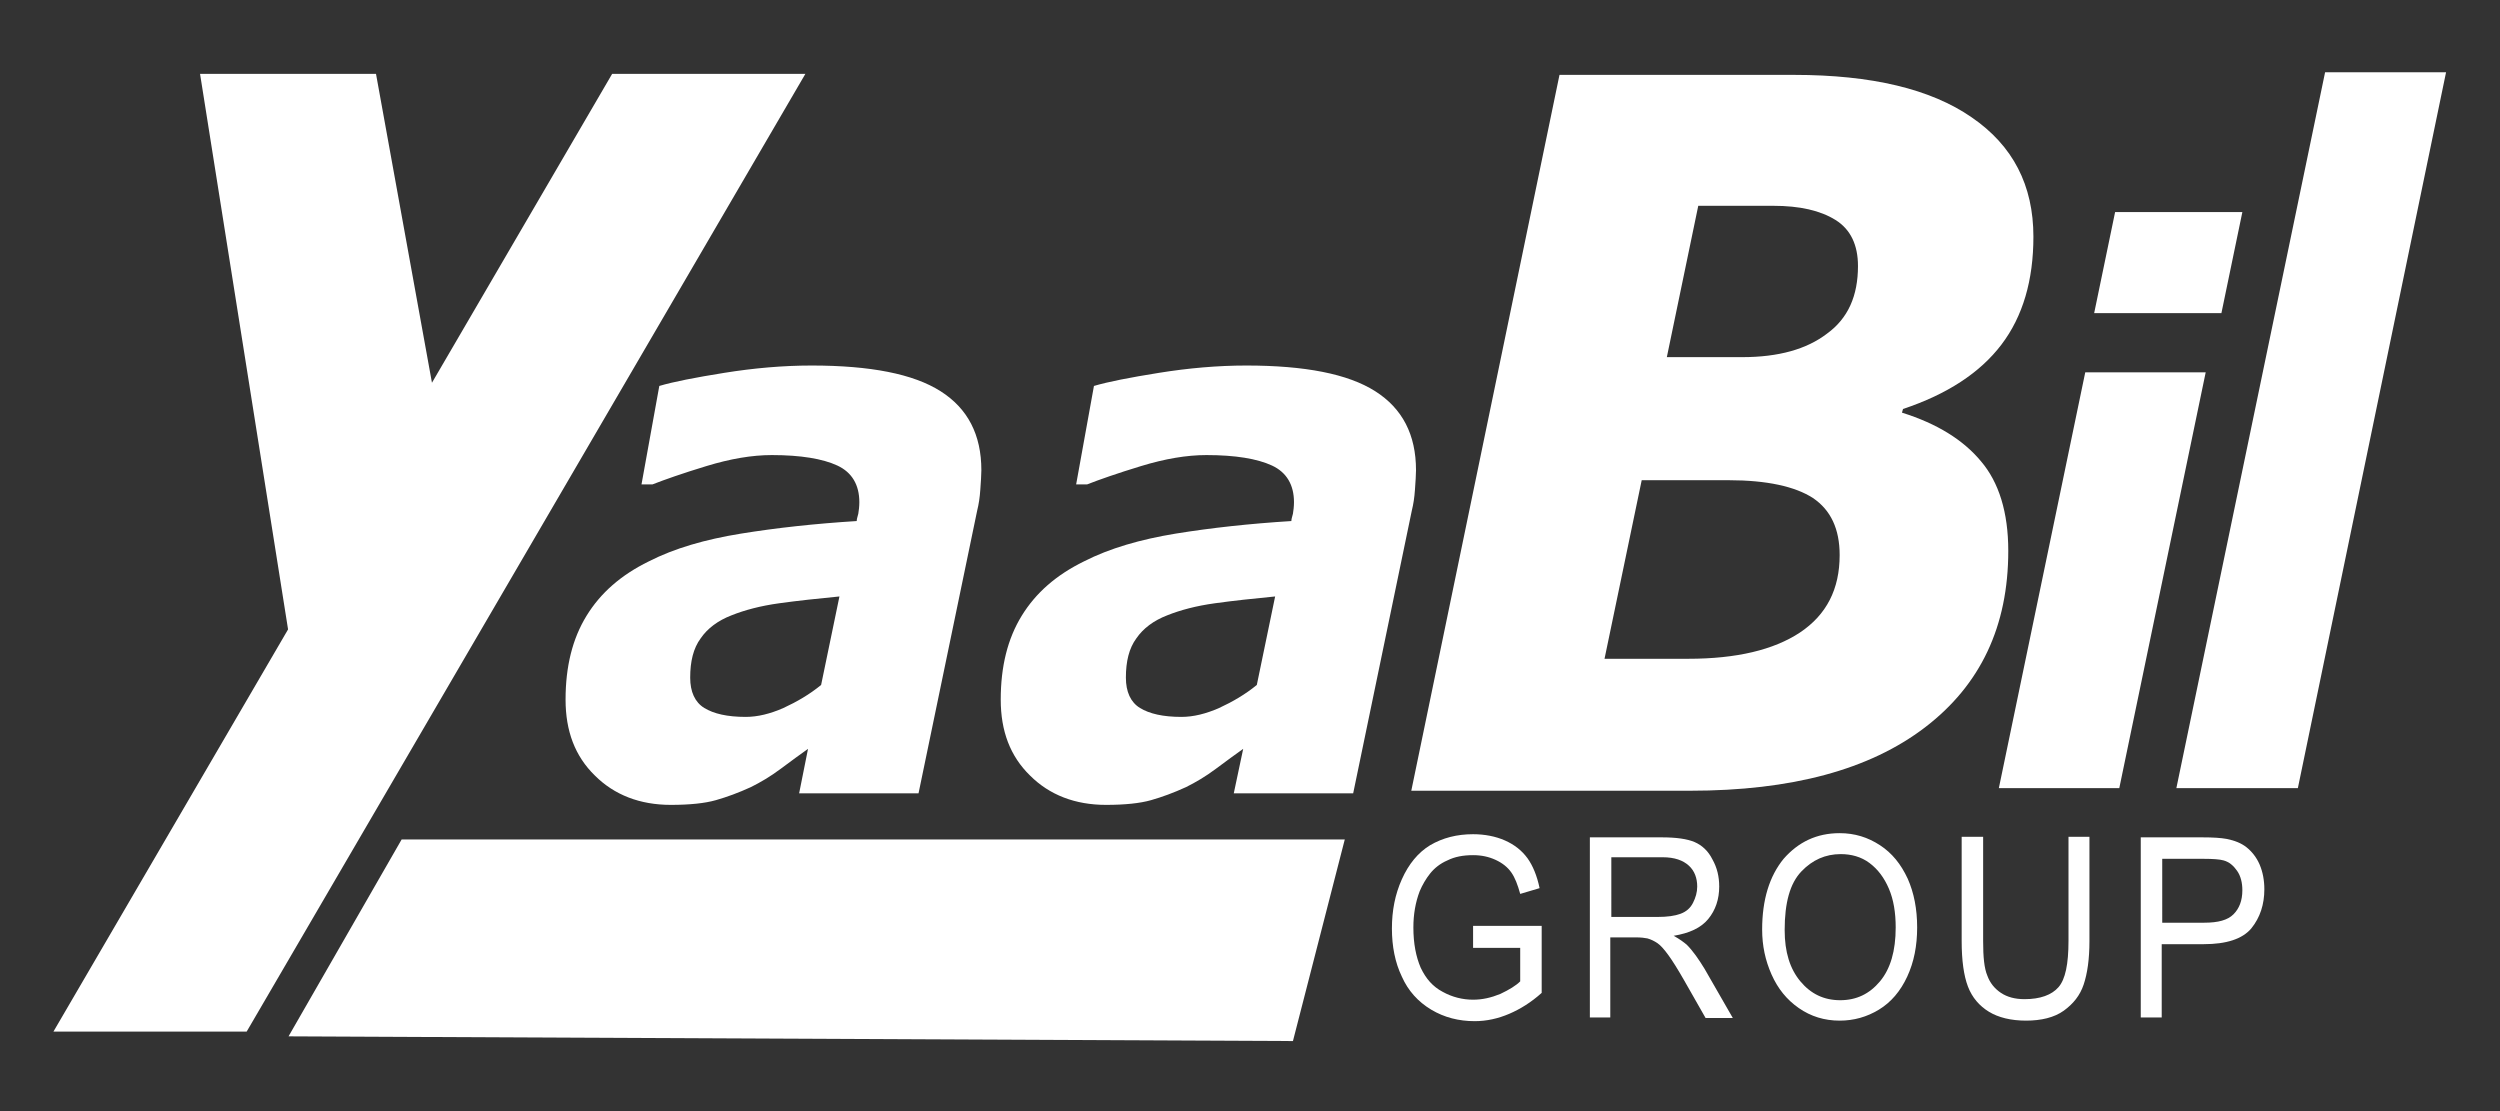
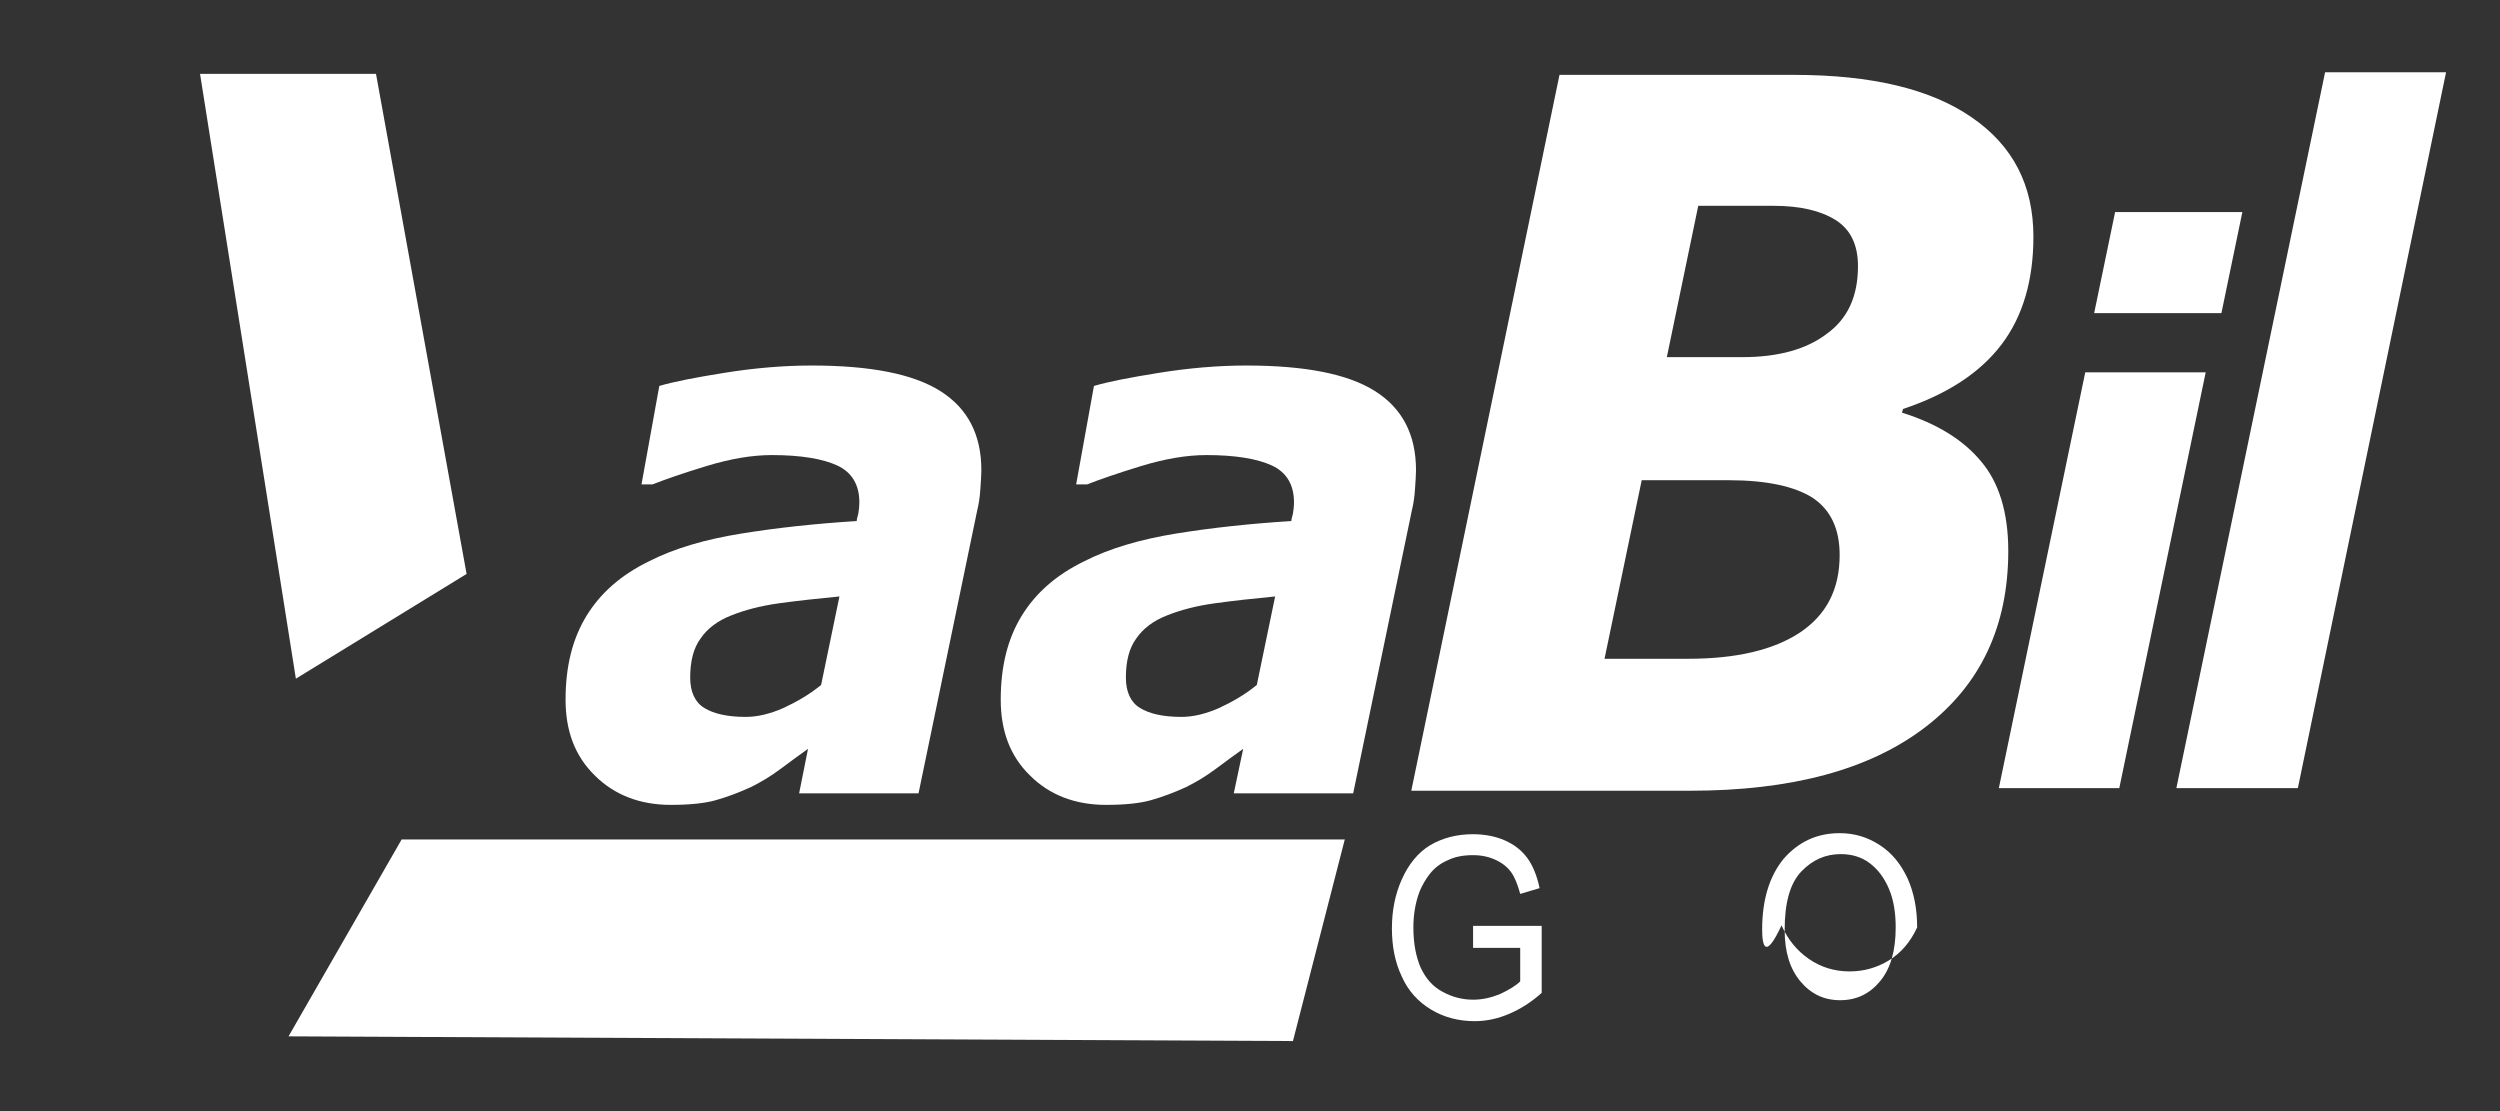
<svg xmlns="http://www.w3.org/2000/svg" version="1.1" id="Lager_1" x="0px" y="0px" viewBox="0 0 477.4 212.2" style="enable-background:new 0 0 477.4 212.2;" xml:space="preserve">
  <rect x="0" y="0" width="477.4" height="212.2" fill="#333333" stroke="none" />
  <style type="text/css"> .st0{fill:#FFFFFF;} </style>
  <polygon class="st0" points="76.7,160.3 55.1,197.9 246.9,198.8 256.8,160.3 " />
  <g>
    <path class="st0" d="M421.2,71.1l-16.5,79.4h-23l16.5-79.4H421.2z M428.2,40.5l-4,19.3h-24.3l4-19.3H428.2z" />
  </g>
-   <polygon class="st0" points="116.9,14.1 153.8,14.1 47.1,197 10.2,197 " />
  <polygon class="st0" points="444,13.8 467.1,13.8 438.8,150.5 415.6,150.5 " />
  <g>
    <path class="st0" d="M388.3,45.2c0,8.3-2,15.2-6.1,20.6c-4.1,5.4-10.4,9.5-18.8,12.3l-0.2,0.7c6.7,2.1,11.7,5.2,15.1,9.3 c3.4,4,5.2,9.7,5.2,17.1c0,14.4-5.3,25.6-15.9,33.7c-10.6,8.1-25.5,12.1-44.9,12.1h-53.2l28.3-136.7h44.8c14.8,0,26.1,2.7,33.9,8.1 C384.4,27.8,388.3,35.4,388.3,45.2z M351.3,106c0-5-1.7-8.6-5.1-10.9c-3.4-2.2-8.8-3.4-16.1-3.4h-16.6l-7.1,34.1h16 c9.2,0,16.3-1.7,21.3-5C348.8,117.4,351.3,112.5,351.3,106z M354.8,50.8c0-4-1.4-7-4.3-8.8c-2.9-1.8-6.8-2.7-11.9-2.7h-14.3 l-6,28.9h14.4c6.9,0,12.3-1.5,16.2-4.5C352.9,60.8,354.8,56.5,354.8,50.8z" />
  </g>
  <g>
    <path class="st0" d="M281.3,180.8v-4l13.1,0v12.8c-2,1.8-4.1,3.1-6.2,4c-2.1,0.9-4.3,1.4-6.6,1.4c-3,0-5.8-0.7-8.3-2.2 c-2.5-1.5-4.4-3.6-5.6-6.3c-1.3-2.7-1.9-5.8-1.9-9.2c0-3.4,0.6-6.5,1.9-9.4s3.1-5.1,5.4-6.5c2.4-1.4,5.1-2.1,8.2-2.1 c2.2,0,4.3,0.4,6.1,1.2c1.8,0.8,3.2,1.9,4.3,3.4c1,1.4,1.8,3.3,2.3,5.7l-3.7,1.1c-0.5-1.8-1-3.1-1.7-4.1c-0.7-1-1.7-1.8-3-2.4 c-1.3-0.6-2.7-0.9-4.3-0.9c-1.9,0-3.5,0.3-4.9,1c-1.4,0.6-2.5,1.5-3.3,2.5s-1.5,2.2-2,3.4c-0.8,2.1-1.2,4.4-1.2,6.9 c0,3.1,0.5,5.6,1.4,7.7c1,2.1,2.3,3.6,4.2,4.6c1.8,1,3.8,1.5,5.8,1.5c1.8,0,3.5-0.4,5.2-1.1c1.7-0.8,3-1.6,3.8-2.4v-6.4H281.3z" />
-     <path class="st0" d="M303.6,194.4v-34.5h13.7c2.8,0,4.9,0.3,6.3,0.9c1.4,0.6,2.6,1.7,3.4,3.3c0.9,1.6,1.3,3.3,1.3,5.2 c0,2.4-0.7,4.5-2.1,6.2s-3.6,2.7-6.6,3.2c1.1,0.6,1.9,1.2,2.5,1.7c1.2,1.2,2.3,2.8,3.4,4.6l5.4,9.4h-5.2l-4.1-7.2 c-1.2-2.1-2.2-3.7-3-4.8c-0.8-1.1-1.5-1.9-2.1-2.3s-1.2-0.7-1.9-0.9c-0.5-0.1-1.2-0.2-2.3-0.2h-4.8v15.3H303.6z M307.7,175.1h8.8 c1.9,0,3.3-0.2,4.4-0.6s1.9-1.1,2.4-2.1s0.8-2,0.8-3.1c0-1.6-0.5-3-1.6-4s-2.7-1.6-5-1.6h-9.8V175.1z" />
-     <path class="st0" d="M336.5,177.5c0-5.7,1.4-10.2,4.1-13.5c2.8-3.2,6.3-4.9,10.7-4.9c2.9,0,5.4,0.8,7.7,2.3c2.3,1.5,4,3.6,5.3,6.4 c1.2,2.7,1.8,5.8,1.8,9.3c0,3.5-0.6,6.6-1.9,9.4c-1.3,2.8-3.1,4.9-5.4,6.3c-2.3,1.4-4.8,2.1-7.5,2.1c-2.9,0-5.5-0.8-7.8-2.4 c-2.3-1.6-4-3.7-5.2-6.4C337.1,183.4,336.5,180.6,336.5,177.5z M340.8,177.6c0,4.2,1,7.4,3,9.8c2,2.4,4.5,3.6,7.6,3.6 c3.1,0,5.6-1.2,7.6-3.6s3-5.8,3-10.3c0-2.8-0.4-5.3-1.3-7.4c-0.9-2.1-2.1-3.7-3.7-4.9s-3.5-1.7-5.5-1.7c-2.9,0-5.4,1.1-7.5,3.3 C341.8,168.7,340.8,172.4,340.8,177.6z" />
-     <path class="st0" d="M394.9,159.8h4.1v19.9c0,3.5-0.4,6.2-1.1,8.3s-2,3.7-3.8,5c-1.8,1.3-4.3,1.9-7.2,1.9c-2.9,0-5.3-0.6-7.1-1.7 c-1.8-1.1-3.2-2.7-4-4.8c-0.8-2.1-1.2-5-1.2-8.7v-19.9h4.1v19.9c0,3,0.2,5.2,0.8,6.6c0.5,1.4,1.4,2.5,2.6,3.3 c1.2,0.8,2.7,1.2,4.5,1.2c3,0,5.2-0.8,6.5-2.3s1.9-4.4,1.9-8.8V159.8z" />
-     <path class="st0" d="M408.8,194.4v-34.5h11.7c2.1,0,3.6,0.1,4.7,0.3c1.5,0.3,2.8,0.8,3.8,1.6c1,0.8,1.9,1.9,2.5,3.3 c0.6,1.4,0.9,3,0.9,4.7c0,2.9-0.8,5.4-2.5,7.5c-1.7,2-4.7,3-9.1,3h-8v14H408.8z M412.9,176.2h8c2.7,0,4.5-0.5,5.6-1.6 c1.1-1.1,1.7-2.6,1.7-4.6c0-1.4-0.3-2.7-1-3.7c-0.7-1-1.5-1.7-2.6-2c-0.7-0.2-2-0.3-3.8-0.3h-7.9V176.2z" />
+     <path class="st0" d="M336.5,177.5c0-5.7,1.4-10.2,4.1-13.5c2.8-3.2,6.3-4.9,10.7-4.9c2.9,0,5.4,0.8,7.7,2.3c2.3,1.5,4,3.6,5.3,6.4 c1.2,2.7,1.8,5.8,1.8,9.3c-1.3,2.8-3.1,4.9-5.4,6.3c-2.3,1.4-4.8,2.1-7.5,2.1c-2.9,0-5.5-0.8-7.8-2.4 c-2.3-1.6-4-3.7-5.2-6.4C337.1,183.4,336.5,180.6,336.5,177.5z M340.8,177.6c0,4.2,1,7.4,3,9.8c2,2.4,4.5,3.6,7.6,3.6 c3.1,0,5.6-1.2,7.6-3.6s3-5.8,3-10.3c0-2.8-0.4-5.3-1.3-7.4c-0.9-2.1-2.1-3.7-3.7-4.9s-3.5-1.7-5.5-1.7c-2.9,0-5.4,1.1-7.5,3.3 C341.8,168.7,340.8,172.4,340.8,177.6z" />
  </g>
  <polygon class="st0" points="71.8,14.1 38.2,14.1 56.5,129.6 89.1,109.6 " />
  <g>
    <path class="st0" d="M154.3,143c-1.4,1-3.2,2.3-5.2,3.8c-2,1.5-3.9,2.6-5.7,3.5c-2.4,1.1-4.6,1.9-6.7,2.5c-2.1,0.6-5,0.9-8.6,0.9 c-5.9,0-10.8-1.9-14.5-5.6c-3.8-3.7-5.6-8.5-5.6-14.5c0-6.3,1.3-11.6,4-16c2.7-4.4,6.6-7.8,11.9-10.4c4.9-2.5,10.8-4.2,17.6-5.3 c6.8-1.1,14.1-1.9,22.1-2.4c0-0.3,0.1-0.7,0.3-1.4c0.1-0.6,0.2-1.4,0.2-2.2c0-3.3-1.4-5.7-4.2-7c-2.8-1.3-7-2-12.5-2 c-3.8,0-7.9,0.7-12.5,2.1c-4.6,1.4-8,2.6-10.3,3.5h-2.1l3.4-18.8c2.7-0.8,6.8-1.6,12.4-2.5c5.6-0.9,11.2-1.4,16.7-1.4 c11.2,0,19.4,1.6,24.6,4.9c5.2,3.3,7.8,8.3,7.8,15.1c0,0.9-0.1,2.2-0.2,3.7c-0.1,1.5-0.3,2.8-0.6,4l-11.2,54h-22.8L154.3,143z M160.3,113.9c-4.1,0.4-7.9,0.8-11.5,1.3c-3.6,0.5-6.6,1.3-9.1,2.3c-2.6,1-4.6,2.5-5.9,4.4c-1.4,1.9-2,4.4-2,7.5 c0,2.7,0.9,4.7,2.7,5.8c1.8,1.1,4.4,1.7,7.9,1.7c2.3,0,4.7-0.6,7.2-1.7c2.6-1.2,5-2.6,7.2-4.4L160.3,113.9z" />
    <path class="st0" d="M237.4,143c-1.4,1-3.2,2.3-5.2,3.8s-3.9,2.6-5.7,3.5c-2.4,1.1-4.6,1.9-6.7,2.5c-2.1,0.6-5,0.9-8.6,0.9 c-5.9,0-10.8-1.9-14.5-5.6c-3.8-3.7-5.6-8.5-5.6-14.5c0-6.3,1.3-11.6,4-16c2.7-4.4,6.6-7.8,11.9-10.4c4.9-2.5,10.8-4.2,17.5-5.3 c6.8-1.1,14.1-1.9,22.1-2.4c0-0.3,0.1-0.7,0.3-1.4c0.1-0.6,0.2-1.4,0.2-2.2c0-3.3-1.4-5.7-4.2-7c-2.8-1.3-7-2-12.5-2 c-3.8,0-7.9,0.7-12.5,2.1c-4.6,1.4-8,2.6-10.3,3.5h-2.1l3.4-18.8c2.7-0.8,6.8-1.6,12.4-2.5c5.6-0.9,11.2-1.4,16.7-1.4 c11.2,0,19.4,1.6,24.6,4.9c5.2,3.3,7.8,8.3,7.8,15.1c0,0.9-0.1,2.2-0.2,3.7c-0.1,1.5-0.3,2.8-0.6,4l-11.2,54h-22.8L237.4,143z M243.5,113.9c-4.1,0.4-7.9,0.8-11.5,1.3c-3.6,0.5-6.6,1.3-9.1,2.3c-2.6,1-4.6,2.5-5.9,4.4c-1.4,1.9-2,4.4-2,7.5 c0,2.7,0.9,4.7,2.7,5.8c1.8,1.1,4.4,1.7,7.9,1.7c2.3,0,4.7-0.6,7.2-1.7c2.6-1.2,5-2.6,7.2-4.4L243.5,113.9z" />
  </g>
  <path class="st0" d="M84.1,129.6" />
</svg>